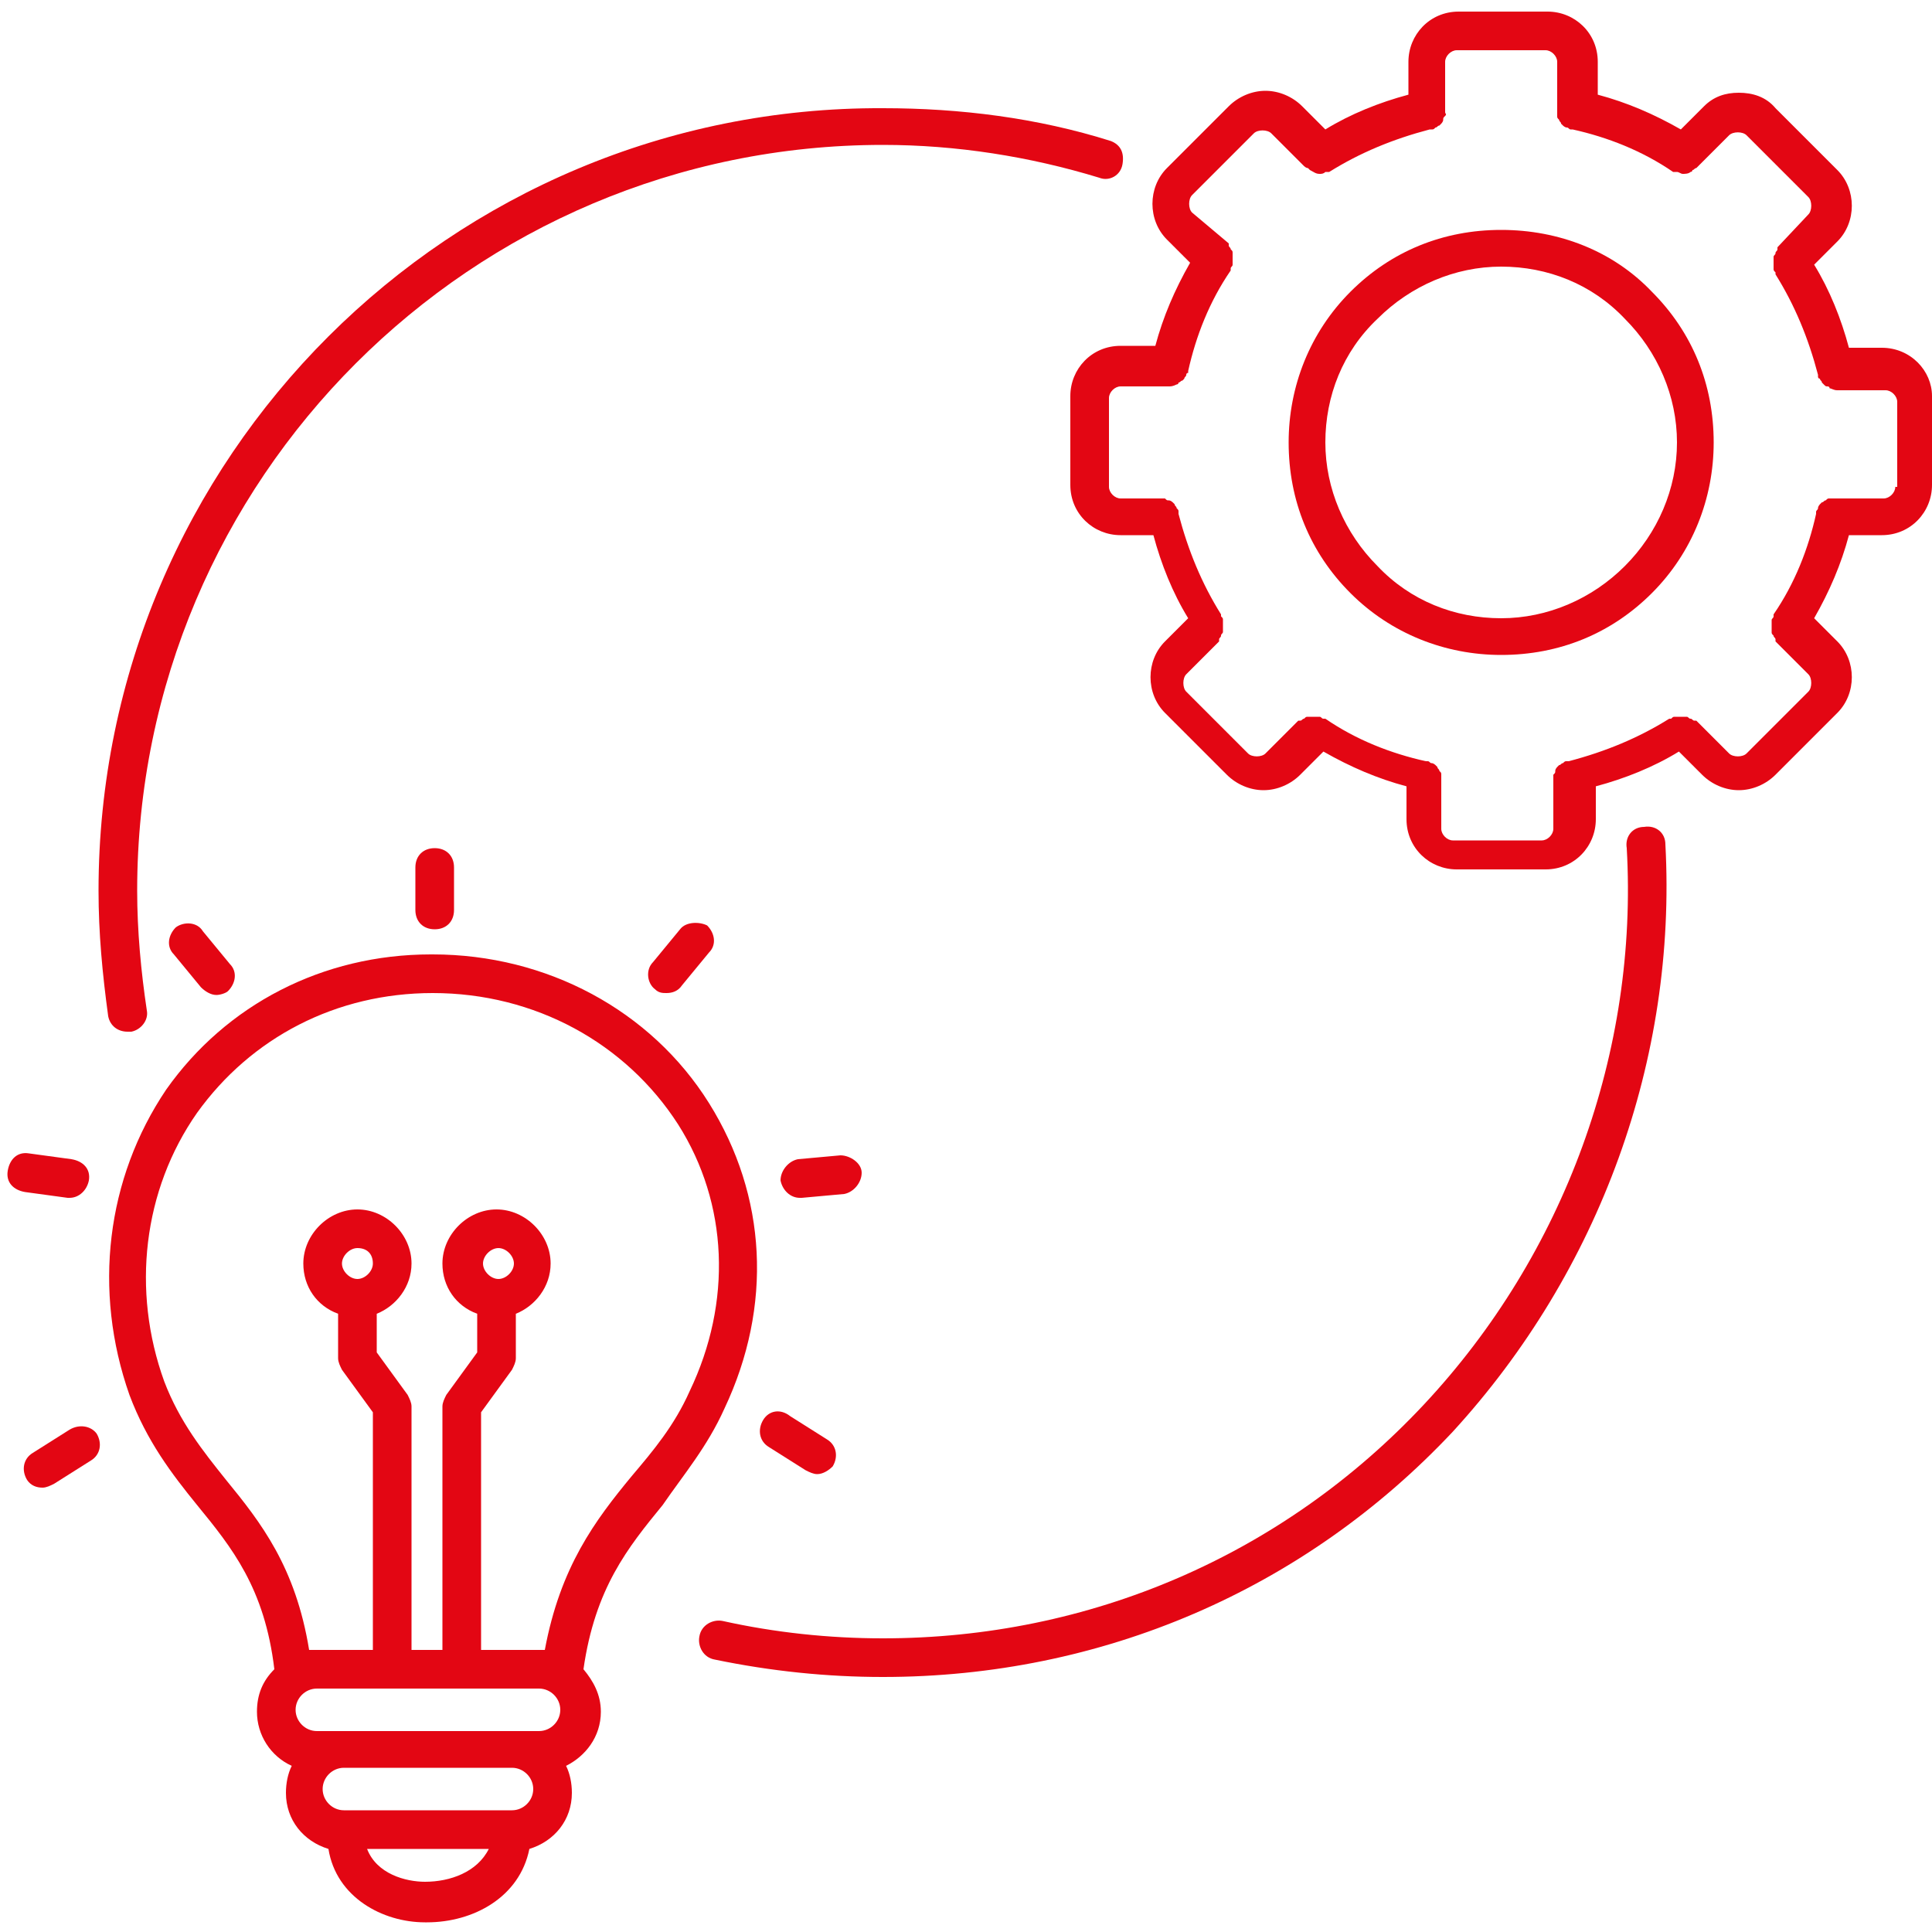
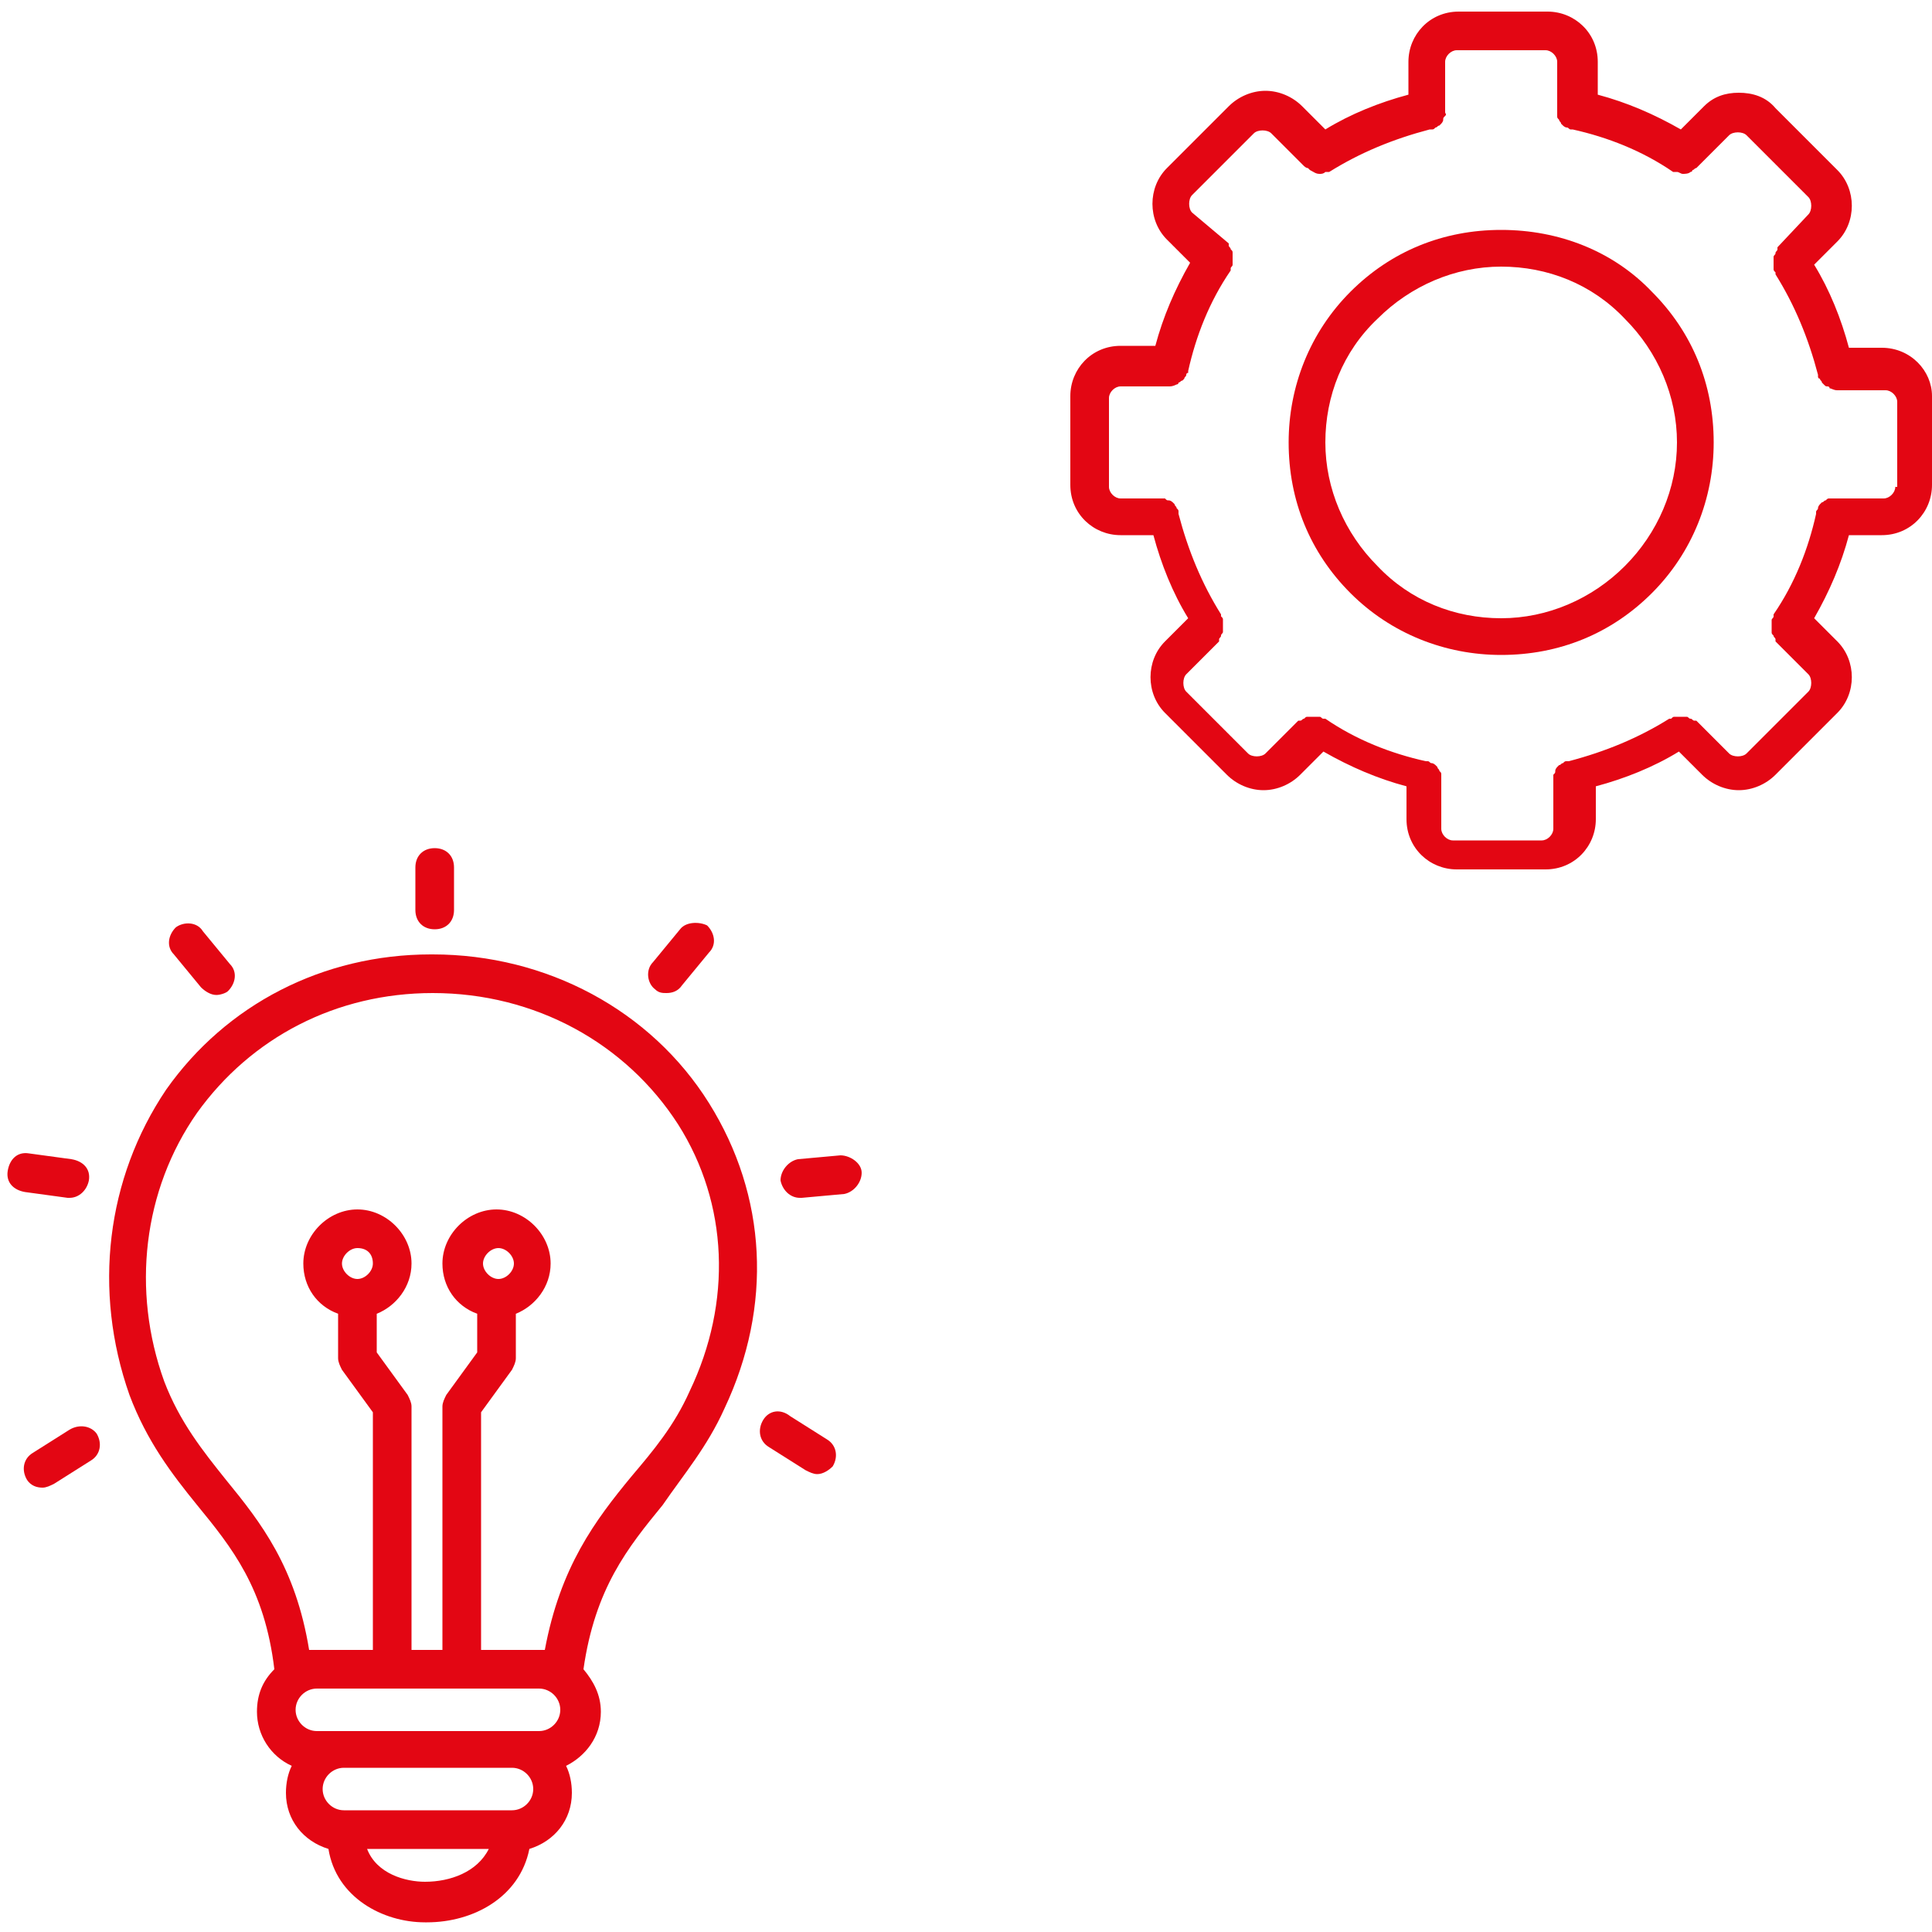
<svg xmlns="http://www.w3.org/2000/svg" version="1.0" id="Livello_1" x="0px" y="0px" viewBox="0 0 100 100" style="enable-background:new 0 0 100 100;" xml:space="preserve">
  <style type="text/css">
	.st0{fill:#E30613;}
</style>
  <g>
    <path class="st0" d="M35.2,48.1l-1.4,1.7c-0.4,0.4-0.3,1.1,0.1,1.4c0.2,0.2,0.4,0.2,0.6,0.2c0.3,0,0.6-0.1,0.8-0.4l1.4-1.7   c0.4-0.4,0.3-1-0.1-1.4C36.2,47.7,35.5,47.7,35.2,48.1z" />
    <path class="st0" d="M3.5,62c0,0,0.1,0,0.1,0c0.5,0,0.9-0.4,1-0.9c0.1-0.6-0.3-1-0.9-1.1l-2.2-0.3c-0.6-0.1-1,0.3-1.1,0.9   c-0.1,0.6,0.3,1,0.9,1.1L3.5,62L3.5,62z" />
    <polygon class="st0" points="36.6,48 36.6,48 36.6,48  " />
    <path class="st0" d="M3.6,74l-1.9,1.2c-0.5,0.3-0.6,0.9-0.3,1.4c0.2,0.3,0.5,0.4,0.8,0.4c0.2,0,0.4-0.1,0.6-0.2l1.9-1.2   c0.5-0.3,0.6-0.9,0.3-1.4C4.7,73.8,4.1,73.7,3.6,74z" />
    <path class="st0" d="M43.7,61.8c0.5-0.1,0.9-0.6,0.9-1.1s-0.6-0.9-1.1-0.9L41.3,60c-0.5,0.1-0.9,0.6-0.9,1.1c0.1,0.5,0.5,0.9,1,0.9   c0,0,0.1,0,0.1,0L43.7,61.8L43.7,61.8z" />
-     <path class="st0" d="M6.6,53.4c0.1,0,0.1,0,0.2,0c0.5-0.1,0.9-0.6,0.8-1.1c-0.3-2-0.5-4.1-0.5-6.2c0-21.3,17.3-38.6,38.6-38.6   c3.8,0,7.6,0.6,11.2,1.7c0.5,0.2,1.1-0.1,1.2-0.7S58,7.5,57.5,7.3c-3.8-1.2-7.8-1.7-11.8-1.7C23.3,5.5,5.1,23.7,5.1,46.1   c0,2.2,0.2,4.3,0.5,6.5l0,0C5.7,53.1,6.1,53.4,6.6,53.4z" />
    <path class="st0" d="M39.5,73.5c-0.3,0.5-0.2,1.1,0.3,1.4l1.9,1.2c0.2,0.1,0.4,0.2,0.6,0.2c0.3,0,0.6-0.2,0.8-0.4   c0.3-0.5,0.2-1.1-0.3-1.4l-1.9-1.2C40.4,72.9,39.8,73,39.5,73.5z" />
    <path class="st0" d="M21.5,44.9v2.2c0,0.6,0.4,1,1,1c0.6,0,1-0.4,1-1v-2.2c0-0.6-0.4-1-1-1C21.9,43.9,21.5,44.3,21.5,44.9z" />
-     <path class="st0" d="M86.2,43.7c0-0.6-0.5-1-1.1-0.9c-0.6,0-1,0.5-0.9,1.1c0.6,10.5-3.2,21-10.5,28.8c-7.3,7.8-17.3,12.1-28,12.1   c-2.8,0-5.6-0.3-8.3-0.9c-0.5-0.1-1.1,0.2-1.2,0.8c-0.1,0.5,0.2,1.1,0.8,1.2c2.9,0.6,5.8,0.9,8.7,0.9c11.3,0,21.8-4.5,29.5-12.7   C82.8,65.8,86.8,54.8,86.2,43.7L86.2,43.7z" />
    <path class="st0" d="M97.4,18h-1.7c-0.4-1.5-1-3-1.8-4.3l1.2-1.2c1-1,1-2.7,0-3.7l-3.2-3.2C91.4,5,90.7,4.8,90,4.8S88.7,5,88.2,5.5   L87,6.7c-1.4-0.8-2.8-1.4-4.3-1.8V3.2c0-1.5-1.2-2.6-2.6-2.6h-4.6c-1.5,0-2.6,1.2-2.6,2.6v1.7c-1.5,0.4-3,1-4.3,1.8l-1.2-1.2   c-0.5-0.5-1.2-0.8-1.9-0.8c-0.7,0-1.4,0.3-1.9,0.8l-3.2,3.2c-1,1-1,2.7,0,3.7l1.2,1.2c-0.8,1.4-1.4,2.8-1.8,4.3H58   c-1.5,0-2.6,1.2-2.6,2.6v4.6c0,1.5,1.2,2.6,2.6,2.6h1.7c0.4,1.5,1,3,1.8,4.3l-1.2,1.2c-1,1-1,2.7,0,3.7l3.2,3.2   c0.5,0.5,1.2,0.8,1.9,0.8s1.4-0.3,1.9-0.8l1.2-1.2c1.4,0.8,2.8,1.4,4.3,1.8v1.7c0,1.5,1.2,2.6,2.6,2.6H80c1.5,0,2.6-1.2,2.6-2.6   v-1.7c1.5-0.4,3-1,4.3-1.8l1.2,1.2c0.5,0.5,1.2,0.8,1.9,0.8c0.7,0,1.4-0.3,1.9-0.8l3.2-3.2c1-1,1-2.7,0-3.7l-1.2-1.2   c0.8-1.4,1.4-2.8,1.8-4.3h1.7c1.5,0,2.6-1.2,2.6-2.6v-4.6C100,19.2,98.9,18,97.4,18z M98.1,25.2L98.1,25.2c0,0.3-0.3,0.6-0.6,0.6   h-2.5c0,0-0.1,0-0.1,0c-0.1,0-0.1,0-0.2,0c-0.1,0-0.1,0-0.2,0.1c-0.1,0-0.1,0.1-0.2,0.1c0,0-0.1,0.1-0.1,0.1c0,0-0.1,0.1-0.1,0.2   c0,0.1-0.1,0.1-0.1,0.2c0,0,0,0,0,0.1c-0.4,1.8-1.1,3.6-2.2,5.2c0,0,0,0.1,0,0.1c0,0.1-0.1,0.1-0.1,0.2c0,0.1,0,0.1,0,0.2   c0,0.1,0,0.1,0,0.2c0,0.1,0,0.1,0,0.2c0,0.1,0,0.1,0.1,0.2c0,0.1,0.1,0.1,0.1,0.2c0,0,0,0.1,0,0.1l1.7,1.7c0.2,0.2,0.2,0.7,0,0.9   l-3.2,3.2c-0.2,0.2-0.7,0.2-0.9,0l-1.7-1.7c0,0,0,0-0.1,0c-0.1,0-0.1-0.1-0.2-0.1c-0.1,0-0.1-0.1-0.2-0.1c-0.1,0-0.1,0-0.2,0   s-0.1,0-0.2,0s-0.1,0-0.2,0c-0.1,0-0.1,0-0.2,0.1c0,0-0.1,0-0.1,0c-1.6,1-3.3,1.7-5.2,2.2c0,0-0.1,0-0.1,0c-0.1,0-0.1,0-0.2,0.1   c-0.1,0-0.1,0.1-0.2,0.1c0,0-0.1,0.1-0.1,0.1c0,0-0.1,0.1-0.1,0.2c0,0.1,0,0.1-0.1,0.2c0,0.1,0,0.1,0,0.2c0,0,0,0.1,0,0.1v2.5   c0,0.3-0.3,0.6-0.6,0.6h-4.6c-0.3,0-0.6-0.3-0.6-0.6v-2.5c0,0,0-0.1,0-0.1c0-0.1,0-0.1,0-0.2c0-0.1,0-0.1-0.1-0.2   c0-0.1-0.1-0.1-0.1-0.2c0,0-0.1-0.1-0.1-0.1c0,0-0.1-0.1-0.2-0.1c-0.1,0-0.1-0.1-0.2-0.1c0,0,0,0-0.1,0c-1.8-0.4-3.6-1.1-5.2-2.2   c0,0-0.1,0-0.1,0c-0.1,0-0.1-0.1-0.2-0.1s-0.1,0-0.2,0s-0.1,0-0.2,0s-0.1,0-0.2,0c-0.1,0-0.1,0-0.2,0.1c-0.1,0-0.1,0.1-0.2,0.1   c0,0-0.1,0-0.1,0l-1.7,1.7c-0.2,0.2-0.7,0.2-0.9,0l-3.2-3.2c-0.2-0.2-0.2-0.7,0-0.9l1.7-1.7c0,0,0,0,0-0.1c0-0.1,0.1-0.1,0.1-0.2   c0-0.1,0.1-0.1,0.1-0.2c0-0.1,0-0.1,0-0.2c0-0.1,0-0.1,0-0.2s0-0.1,0-0.2c0-0.1,0-0.1-0.1-0.2c0,0,0-0.1,0-0.1   c-1-1.6-1.7-3.3-2.2-5.2c0,0,0-0.1,0-0.1c0-0.1,0-0.1-0.1-0.2c0-0.1-0.1-0.1-0.1-0.2c0,0-0.1-0.1-0.1-0.1c0,0-0.1-0.1-0.2-0.1   c-0.1,0-0.1,0-0.2-0.1c-0.1,0-0.1,0-0.2,0c0,0-0.1,0-0.1,0H58c-0.3,0-0.6-0.3-0.6-0.6v-4.6c0-0.3,0.3-0.6,0.6-0.6h2.5   c0.1,0,0.2,0,0.4-0.1c0,0,0.1,0,0.1-0.1c0.1,0,0.1-0.1,0.2-0.1c0,0,0.1-0.1,0.1-0.1c0-0.1,0.1-0.1,0.1-0.2c0,0,0-0.1,0.1-0.1   c0,0,0-0.1,0-0.1c0.4-1.8,1.1-3.6,2.2-5.2c0,0,0-0.1,0-0.1c0-0.1,0.1-0.1,0.1-0.2c0-0.1,0-0.1,0-0.2c0-0.1,0-0.1,0-0.2s0-0.1,0-0.2   c0-0.1,0-0.1-0.1-0.2c0-0.1-0.1-0.1-0.1-0.2c0,0,0-0.1,0-0.1L61.7,11c-0.2-0.2-0.2-0.7,0-0.9l3.2-3.2c0.2-0.2,0.7-0.2,0.9,0   l1.7,1.7c0,0,0.1,0.1,0.2,0.1c0,0,0.1,0.1,0.1,0.1C68,8.9,68.1,9,68.3,9c0.1,0,0.2,0,0.3-0.1c0,0,0.1,0,0.1,0c0,0,0.1,0,0.1,0   c1.6-1,3.3-1.7,5.2-2.2c0,0,0.1,0,0.1,0c0.1,0,0.1,0,0.2-0.1c0.1,0,0.1-0.1,0.2-0.1c0,0,0.1-0.1,0.1-0.1c0,0,0.1-0.1,0.1-0.2   c0-0.1,0-0.1,0.1-0.2s0-0.1,0-0.2c0,0,0-0.1,0-0.1V3.2c0-0.3,0.3-0.6,0.6-0.6H80c0.3,0,0.6,0.3,0.6,0.6v2.5c0,0,0,0.1,0,0.1   c0,0.1,0,0.1,0,0.2c0,0.1,0,0.1,0.1,0.2c0,0.1,0.1,0.1,0.1,0.2c0,0,0.1,0.1,0.1,0.1c0,0,0.1,0.1,0.2,0.1c0.1,0,0.1,0.1,0.2,0.1   c0,0,0,0,0.1,0c1.8,0.4,3.6,1.1,5.2,2.2c0,0,0.1,0,0.1,0c0,0,0.1,0,0.1,0C86.9,8.9,87,9,87.1,9c0.1,0,0.3,0,0.4-0.1   c0,0,0.1,0,0.1-0.1c0.1,0,0.1-0.1,0.2-0.1l1.7-1.7c0.2-0.2,0.7-0.2,0.9,0l3.2,3.2c0.2,0.2,0.2,0.7,0,0.9L92,12.8c0,0,0,0,0,0.1   c0,0.1-0.1,0.1-0.1,0.2c0,0.1-0.1,0.1-0.1,0.2c0,0.1,0,0.1,0,0.2s0,0.1,0,0.2c0,0.1,0,0.1,0,0.2c0,0.1,0,0.1,0.1,0.2   c0,0,0,0.1,0,0.1c1,1.6,1.7,3.3,2.2,5.2c0,0,0,0.1,0,0.1c0,0,0,0.1,0.1,0.1c0,0.1,0.1,0.1,0.1,0.2c0,0,0.1,0.1,0.1,0.1   c0.1,0.1,0.1,0.1,0.2,0.1c0,0,0.1,0,0.1,0.1c0.1,0,0.2,0.1,0.4,0.1h2.5c0.3,0,0.6,0.3,0.6,0.6V25.2z" />
    <path class="st0" d="M77.7,11.9c-3,0-5.7,1.1-7.8,3.2c-2.1,2.1-3.2,4.9-3.2,7.8c0,3,1.1,5.7,3.2,7.8c2.1,2.1,4.9,3.2,7.8,3.2   c3,0,5.7-1.1,7.8-3.2c2.1-2.1,3.2-4.9,3.2-7.8c0-3-1.1-5.7-3.2-7.8C83.5,13,80.7,11.9,77.7,11.9z M84.1,29.3   c-1.7,1.7-4,2.7-6.4,2.7c-2.4,0-4.7-0.9-6.4-2.7c-1.7-1.7-2.7-4-2.7-6.4c0-2.4,0.9-4.7,2.7-6.4c1.7-1.7,4-2.7,6.4-2.7   c2.4,0,4.7,0.9,6.4,2.7c1.7,1.7,2.7,4,2.7,6.4C86.8,25.3,85.8,27.6,84.1,29.3z" />
    <path class="st0" d="M9.1,48c-0.4,0.4-0.5,1-0.1,1.4l1.4,1.7c0.2,0.2,0.5,0.4,0.8,0.4c0.2,0,0.5-0.1,0.6-0.2c0.4-0.4,0.5-1,0.1-1.4   l-1.4-1.7l0,0C10.2,47.7,9.5,47.7,9.1,48z" />
    <path class="st0" d="M37.5,72.9L37.5,72.9c2.5-5.3,2.2-11-0.8-15.8c-3-4.8-8.4-7.7-14.3-7.7h-0.1c-5.6,0-10.6,2.6-13.7,7   C5.5,61,4.8,66.8,6.7,72.2c0.9,2.4,2.2,4.1,3.5,5.7c1.8,2.2,3.5,4.3,4,8.5c-0.6,0.6-0.9,1.3-0.9,2.2c0,1.2,0.7,2.3,1.8,2.8   c-0.2,0.4-0.3,0.9-0.3,1.4c0,1.4,0.9,2.5,2.2,2.9c0.4,2.5,2.8,3.8,5,3.8h0.1c2.4,0,4.8-1.3,5.3-3.8c1.3-0.4,2.2-1.5,2.2-2.9   c0-0.5-0.1-1-0.3-1.4c1-0.5,1.8-1.5,1.8-2.8c0-0.9-0.4-1.6-0.9-2.2c0.6-4.2,2.3-6.3,4.1-8.5C35.4,76.3,36.6,74.9,37.5,72.9z    M22,97.4c-1,0-2.5-0.4-3-1.7h6.3C24.7,96.9,23.3,97.4,22,97.4z M26.5,93.7h-8.7c-0.6,0-1.1-0.5-1.1-1.1c0-0.6,0.5-1.1,1.1-1.1h8.7   c0.6,0,1.1,0.5,1.1,1.1C27.6,93.2,27.1,93.7,26.5,93.7z M27.9,89.6H16.4c-0.6,0-1.1-0.5-1.1-1.1c0-0.6,0.5-1.1,1.1-1.1h11.5   c0.6,0,1.1,0.5,1.1,1.1C29,89.1,28.5,89.6,27.9,89.6z M28.2,85.4c-0.1,0-0.2,0-0.3,0h-3V73.1l1.6-2.2c0.1-0.2,0.2-0.4,0.2-0.6V68   c1-0.4,1.8-1.4,1.8-2.6c0-1.5-1.3-2.8-2.8-2.8c-1.5,0-2.8,1.3-2.8,2.8c0,1.2,0.7,2.2,1.8,2.6v2l-1.6,2.2c-0.1,0.2-0.2,0.4-0.2,0.6   v12.6h-1.6V72.8c0-0.2-0.1-0.4-0.2-0.6L19.5,70v-2c1-0.4,1.8-1.4,1.8-2.6c0-1.5-1.3-2.8-2.8-2.8c-1.5,0-2.8,1.3-2.8,2.8   c0,1.2,0.7,2.2,1.8,2.6v2.3c0,0.2,0.1,0.4,0.2,0.6l1.6,2.2v12.3h-3c-0.1,0-0.2,0-0.3,0c-0.7-4.3-2.5-6.6-4.3-8.8   c-1.2-1.5-2.4-3-3.2-5.1c-1.7-4.7-1.1-9.9,1.7-13.9c2.8-3.9,7.2-6.2,12.2-6.2c5.3,0,10,2.6,12.7,6.8c2.6,4.1,2.8,9.2,0.6,13.8   c-0.8,1.8-1.9,3.1-3,4.4C30.8,78.7,29,81.1,28.2,85.4z M25,65.4c0-0.4,0.4-0.8,0.8-0.8s0.8,0.4,0.8,0.8c0,0.4-0.4,0.8-0.8,0.8   S25,65.8,25,65.4z M19.3,65.4c0,0.4-0.4,0.8-0.8,0.8c-0.4,0-0.8-0.4-0.8-0.8s0.4-0.8,0.8-0.8C19,64.6,19.3,64.9,19.3,65.4z" />
  </g>
</svg>